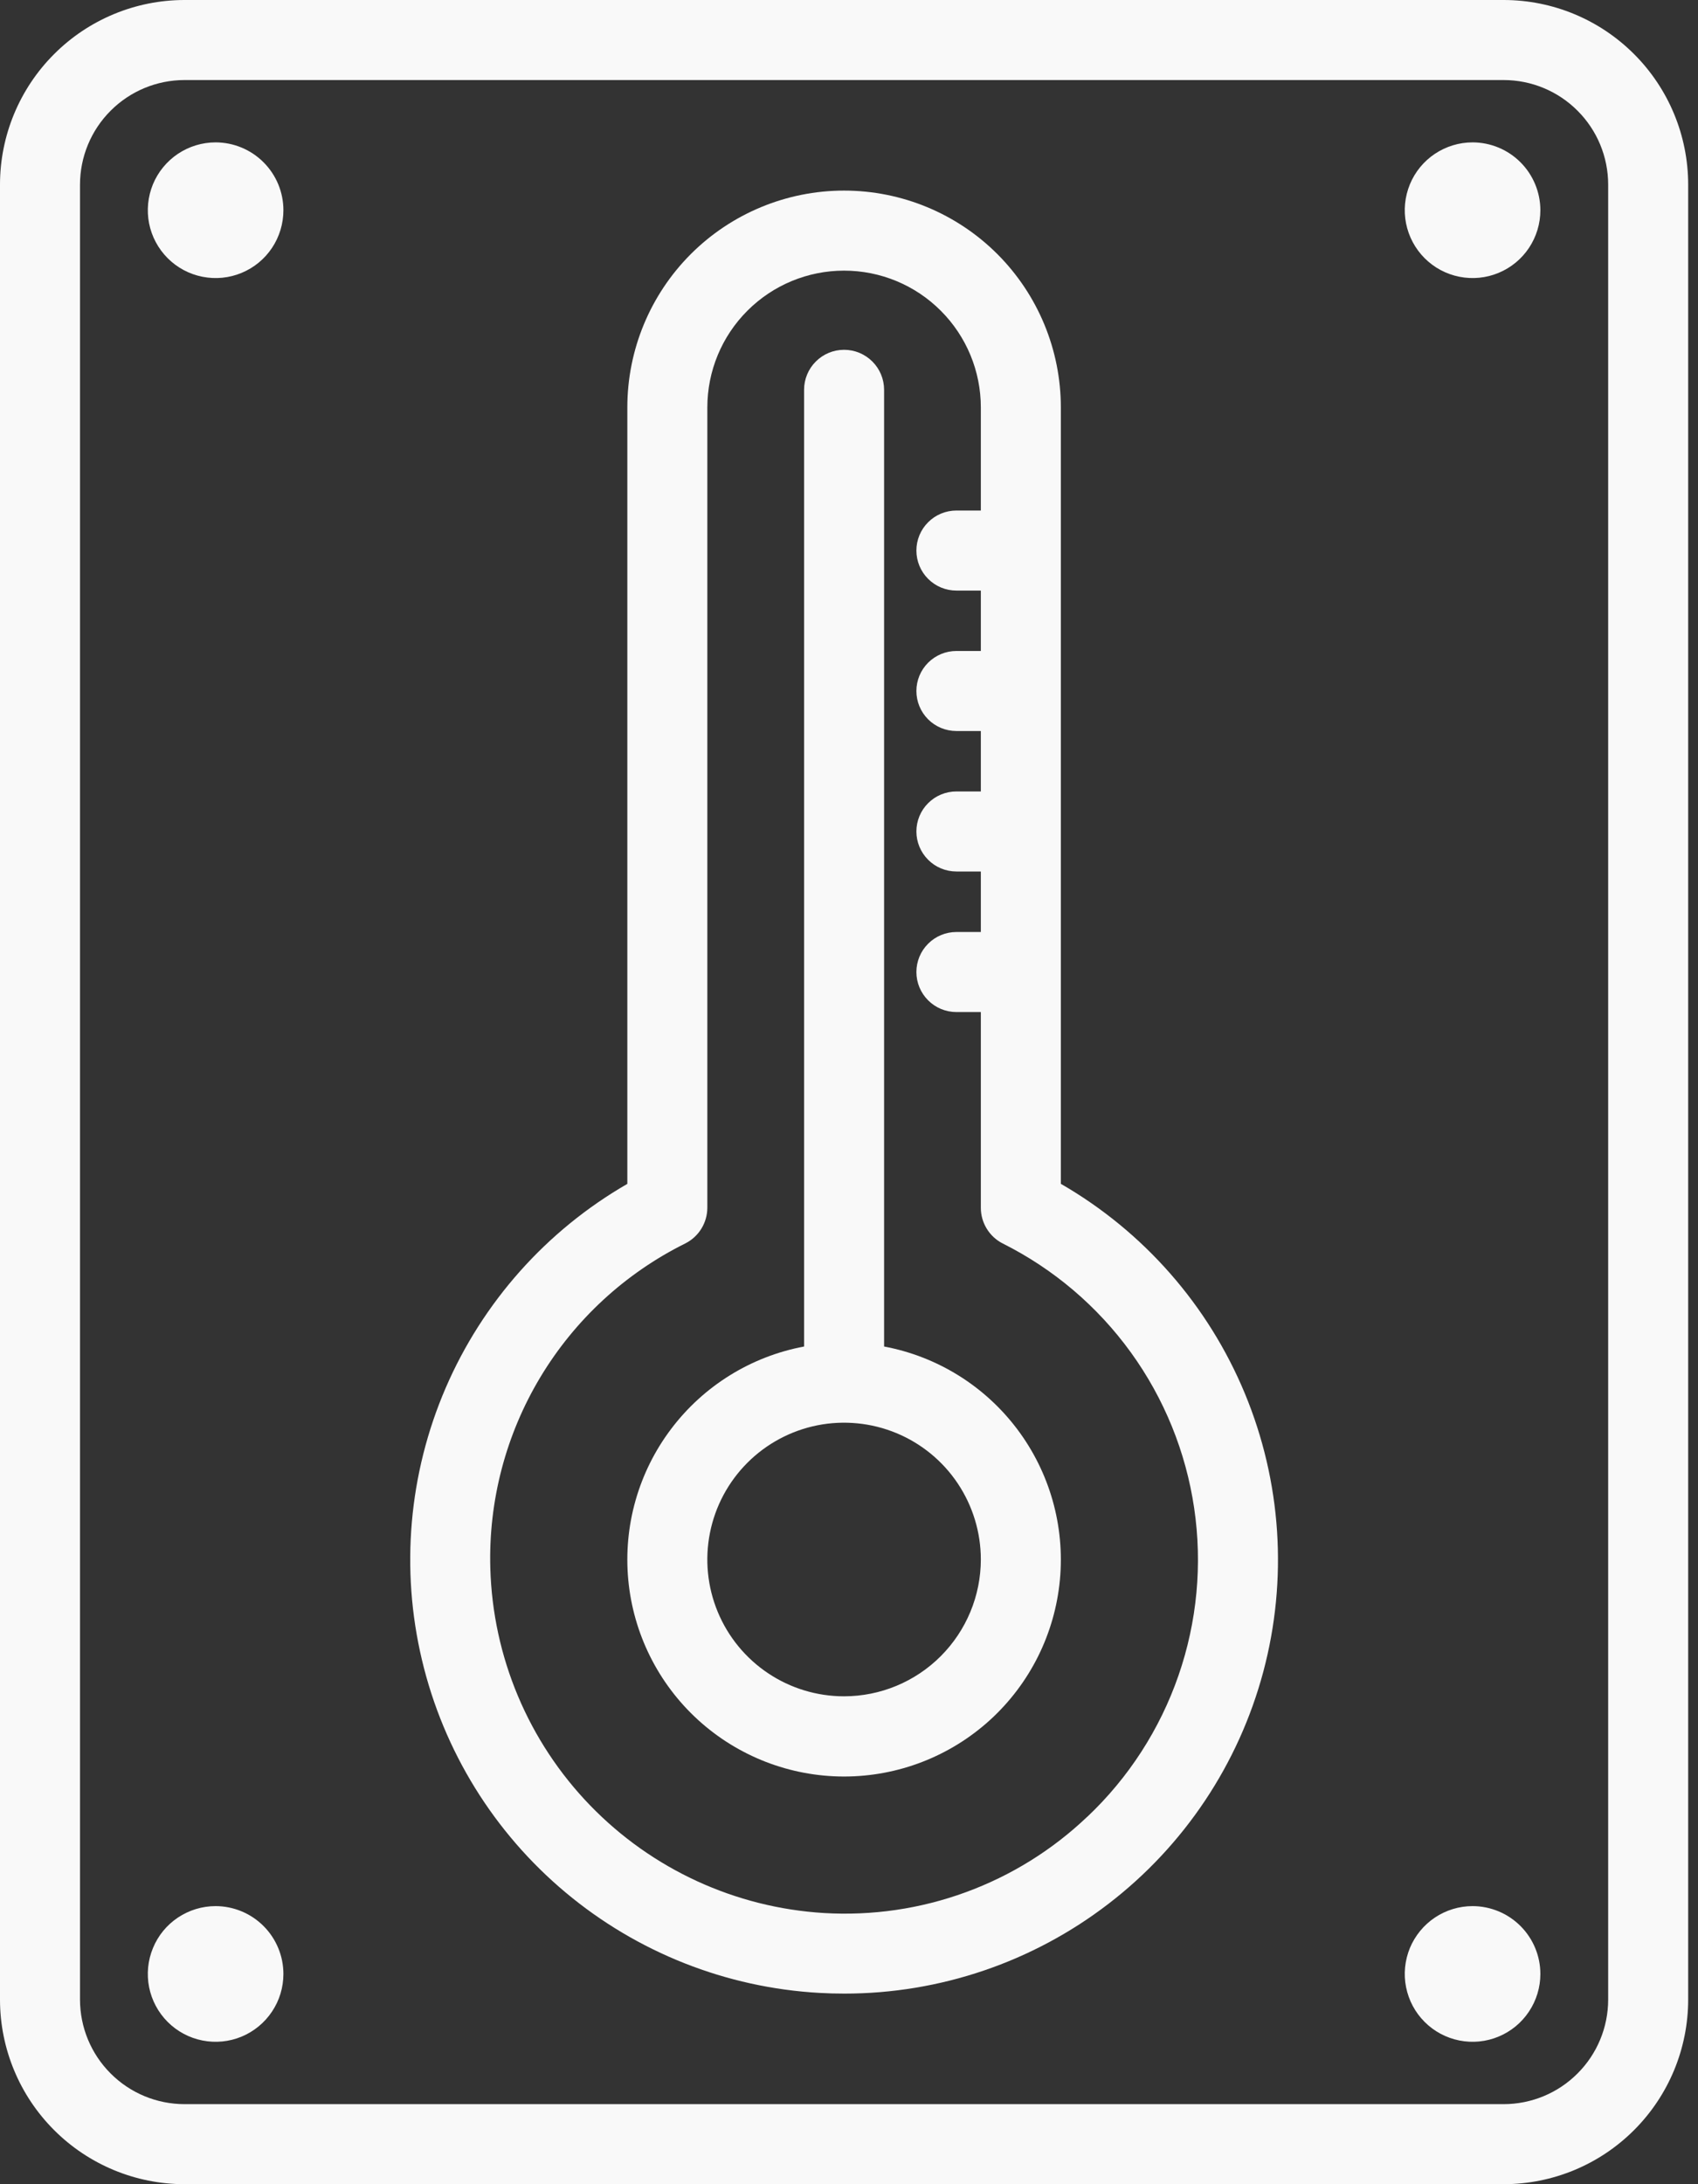
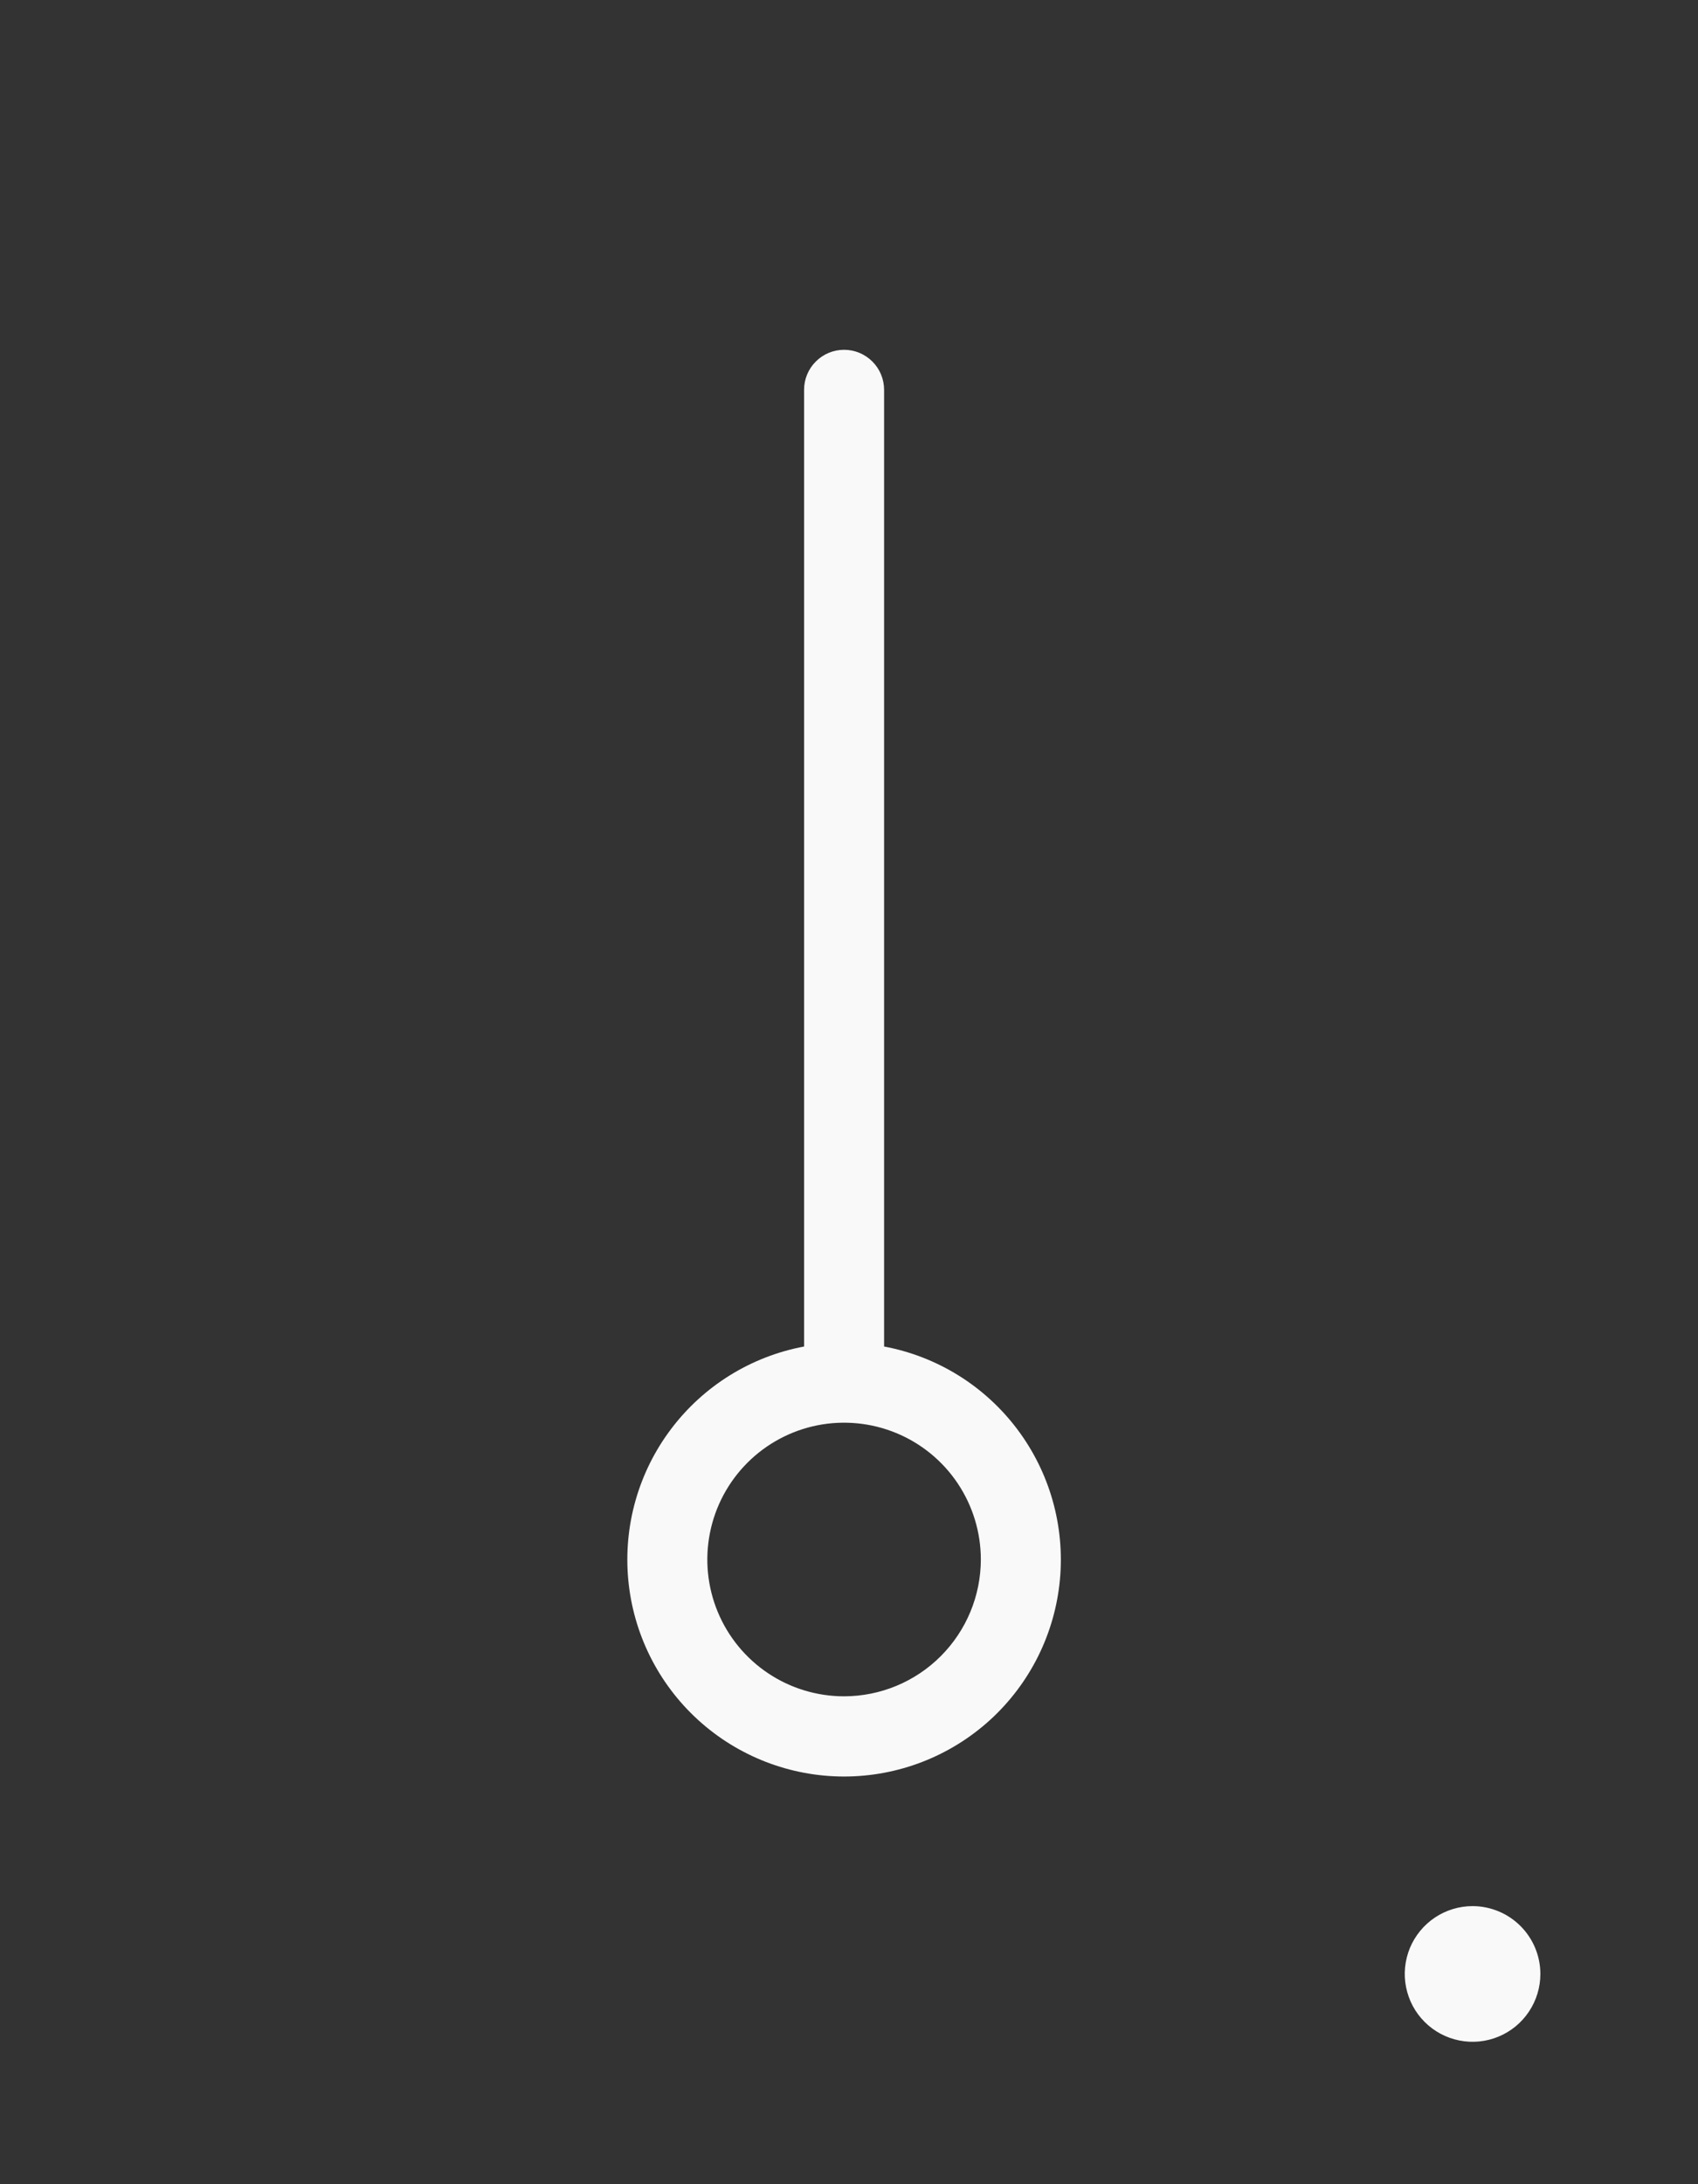
<svg xmlns="http://www.w3.org/2000/svg" width="42" height="54" viewBox="0 0 42 54" fill="none">
  <rect x="0" y="0" width="42" height="54" fill="#333333" stroke="none" />
  <path d="M21.868 33.29V9.637C21.868 9.375 21.764 9.123 21.578 8.938C21.392 8.752 21.141 8.648 20.878 8.648C20.616 8.648 20.364 8.752 20.179 8.938C19.993 9.123 19.889 9.375 19.889 9.637V33.29C18.576 33.536 17.402 34.264 16.598 35.331C15.793 36.397 15.416 37.726 15.54 39.056C15.664 40.386 16.28 41.622 17.267 42.522C18.255 43.422 19.543 43.921 20.878 43.921C22.214 43.921 23.502 43.422 24.49 42.522C25.477 41.622 26.093 40.386 26.217 39.056C26.341 37.726 25.963 36.397 25.159 35.331C24.355 34.264 23.181 33.536 21.868 33.29V33.29ZM20.878 41.938C20.209 41.938 19.555 41.74 18.999 41.368C18.443 40.997 18.009 40.468 17.753 39.85C17.497 39.232 17.43 38.552 17.561 37.896C17.691 37.24 18.014 36.637 18.487 36.164C18.96 35.691 19.562 35.369 20.218 35.238C20.875 35.108 21.555 35.175 22.173 35.431C22.791 35.687 23.319 36.12 23.691 36.677C24.062 37.233 24.261 37.887 24.261 38.556C24.26 39.453 23.903 40.312 23.269 40.946C22.635 41.581 21.775 41.937 20.878 41.938V41.938Z" fill="#F9F9F9" />
-   <path d="M26.24 29.268V10.073C26.24 8.651 25.675 7.288 24.67 6.282C23.664 5.277 22.3 4.712 20.878 4.712C19.457 4.712 18.093 5.277 17.087 6.282C16.082 7.288 15.517 8.651 15.517 10.073V29.269C13.515 30.423 11.94 32.192 11.024 34.313C10.109 36.435 9.903 38.795 10.438 41.043C10.972 43.291 12.218 45.306 13.99 46.788C15.762 48.271 17.965 49.142 20.272 49.271C20.478 49.283 20.682 49.288 20.887 49.288C23.249 49.288 25.544 48.508 27.417 47.069C29.291 45.631 30.637 43.614 31.247 41.333C31.857 39.051 31.697 36.632 30.791 34.45C29.886 32.269 28.286 30.447 26.24 29.268V29.268ZM26.894 44.915C26.03 45.738 25.006 46.374 23.885 46.783C22.765 47.193 21.572 47.367 20.381 47.296C18.189 47.163 16.126 46.214 14.598 44.636C13.07 43.058 12.189 40.965 12.128 38.77C12.081 37.11 12.51 35.472 13.365 34.049C14.22 32.626 15.465 31.478 16.952 30.741C17.116 30.658 17.253 30.532 17.349 30.376C17.445 30.22 17.496 30.04 17.496 29.857V10.073C17.496 9.176 17.852 8.316 18.487 7.682C19.121 7.047 19.981 6.691 20.878 6.691C21.776 6.691 22.636 7.047 23.27 7.682C23.905 8.316 24.261 9.176 24.261 10.073V12.622H23.657C23.394 12.622 23.142 12.726 22.957 12.912C22.771 13.097 22.667 13.349 22.667 13.611C22.667 13.874 22.771 14.126 22.957 14.311C23.142 14.497 23.394 14.601 23.657 14.601H24.261V16.094H23.657C23.394 16.094 23.142 16.199 22.957 16.384C22.771 16.57 22.667 16.821 22.667 17.084C22.667 17.346 22.771 17.598 22.957 17.784C23.142 17.969 23.394 18.073 23.657 18.073H24.261V19.567H23.657C23.394 19.567 23.142 19.671 22.957 19.857C22.771 20.042 22.667 20.294 22.667 20.556C22.667 20.819 22.771 21.07 22.957 21.256C23.142 21.442 23.394 21.546 23.657 21.546H24.261V23.042H23.657C23.394 23.042 23.142 23.146 22.957 23.332C22.771 23.517 22.667 23.769 22.667 24.032C22.667 24.294 22.771 24.546 22.957 24.731C23.142 24.917 23.394 25.021 23.657 25.021H24.261V29.861C24.261 30.044 24.312 30.223 24.408 30.379C24.504 30.535 24.641 30.662 24.805 30.744C26.062 31.374 27.148 32.297 27.972 33.436C28.796 34.575 29.333 35.896 29.538 37.287C29.743 38.678 29.61 40.097 29.149 41.426C28.689 42.754 27.915 43.952 26.894 44.917V44.915Z" fill="#F9F9F9" />
-   <path d="M37.195 0H4.562C3.353 0.001 2.193 0.482 1.338 1.338C0.482 2.193 0.001 3.353 0 4.562V49.438C0.001 50.648 0.482 51.807 1.338 52.662C2.193 53.518 3.353 53.999 4.562 54H37.195C38.404 53.999 39.564 53.518 40.419 52.662C41.275 51.807 41.756 50.648 41.757 49.438V4.562C41.756 3.353 41.275 2.193 40.419 1.338C39.564 0.482 38.404 0.001 37.195 0V0ZM39.778 49.438C39.777 50.123 39.505 50.779 39.02 51.263C38.536 51.748 37.88 52.02 37.195 52.021H4.562C3.877 52.02 3.221 51.748 2.737 51.263C2.252 50.779 1.98 50.123 1.979 49.438V4.562C1.98 3.877 2.252 3.221 2.737 2.737C3.221 2.252 3.877 1.98 4.562 1.979H37.195C37.88 1.98 38.536 2.252 39.02 2.737C39.505 3.221 39.777 3.877 39.778 4.562V49.438Z" fill="#F9F9F9" />
-   <path d="M5.333 3.52C5.001 3.52 4.677 3.619 4.401 3.803C4.125 3.988 3.91 4.25 3.783 4.556C3.657 4.863 3.624 5.2 3.688 5.525C3.753 5.85 3.913 6.149 4.148 6.384C4.382 6.618 4.681 6.778 5.006 6.842C5.332 6.907 5.669 6.874 5.975 6.747C6.282 6.62 6.544 6.405 6.728 6.129C6.912 5.853 7.01 5.529 7.01 5.197C7.01 4.752 6.833 4.326 6.518 4.012C6.204 3.697 5.777 3.521 5.333 3.52V3.52Z" fill="#F9F9F9" />
-   <path d="M36.424 3.52C36.092 3.52 35.768 3.619 35.492 3.803C35.216 3.987 35.001 4.249 34.874 4.556C34.748 4.862 34.714 5.199 34.779 5.525C34.844 5.85 35.004 6.149 35.238 6.383C35.473 6.618 35.772 6.778 36.097 6.842C36.422 6.907 36.76 6.874 37.066 6.747C37.373 6.62 37.635 6.405 37.819 6.129C38.003 5.853 38.101 5.529 38.101 5.197C38.1 4.752 37.923 4.326 37.609 4.012C37.295 3.697 36.868 3.521 36.424 3.52V3.52Z" fill="#F9F9F9" />
-   <path d="M5.333 47.125C5.001 47.125 4.677 47.224 4.401 47.408C4.125 47.592 3.91 47.854 3.784 48.161C3.657 48.467 3.624 48.804 3.688 49.13C3.753 49.455 3.913 49.754 4.147 49.988C4.382 50.223 4.681 50.383 5.006 50.447C5.331 50.512 5.668 50.479 5.975 50.352C6.281 50.225 6.543 50.01 6.727 49.734C6.912 49.459 7.01 49.135 7.01 48.803C7.01 48.358 6.833 47.932 6.518 47.617C6.204 47.303 5.777 47.126 5.333 47.125V47.125Z" fill="#F9F9F9" />
  <path d="M36.424 47.125C36.092 47.125 35.768 47.224 35.492 47.408C35.217 47.592 35.002 47.854 34.874 48.16C34.748 48.467 34.714 48.804 34.779 49.129C34.844 49.455 35.003 49.754 35.238 49.988C35.472 50.223 35.771 50.382 36.096 50.447C36.422 50.512 36.759 50.479 37.065 50.352C37.372 50.225 37.634 50.01 37.818 49.734C38.002 49.459 38.101 49.135 38.101 48.803C38.101 48.358 37.924 47.932 37.609 47.617C37.295 47.303 36.869 47.126 36.424 47.125V47.125Z" fill="#F9F9F9" />
</svg>